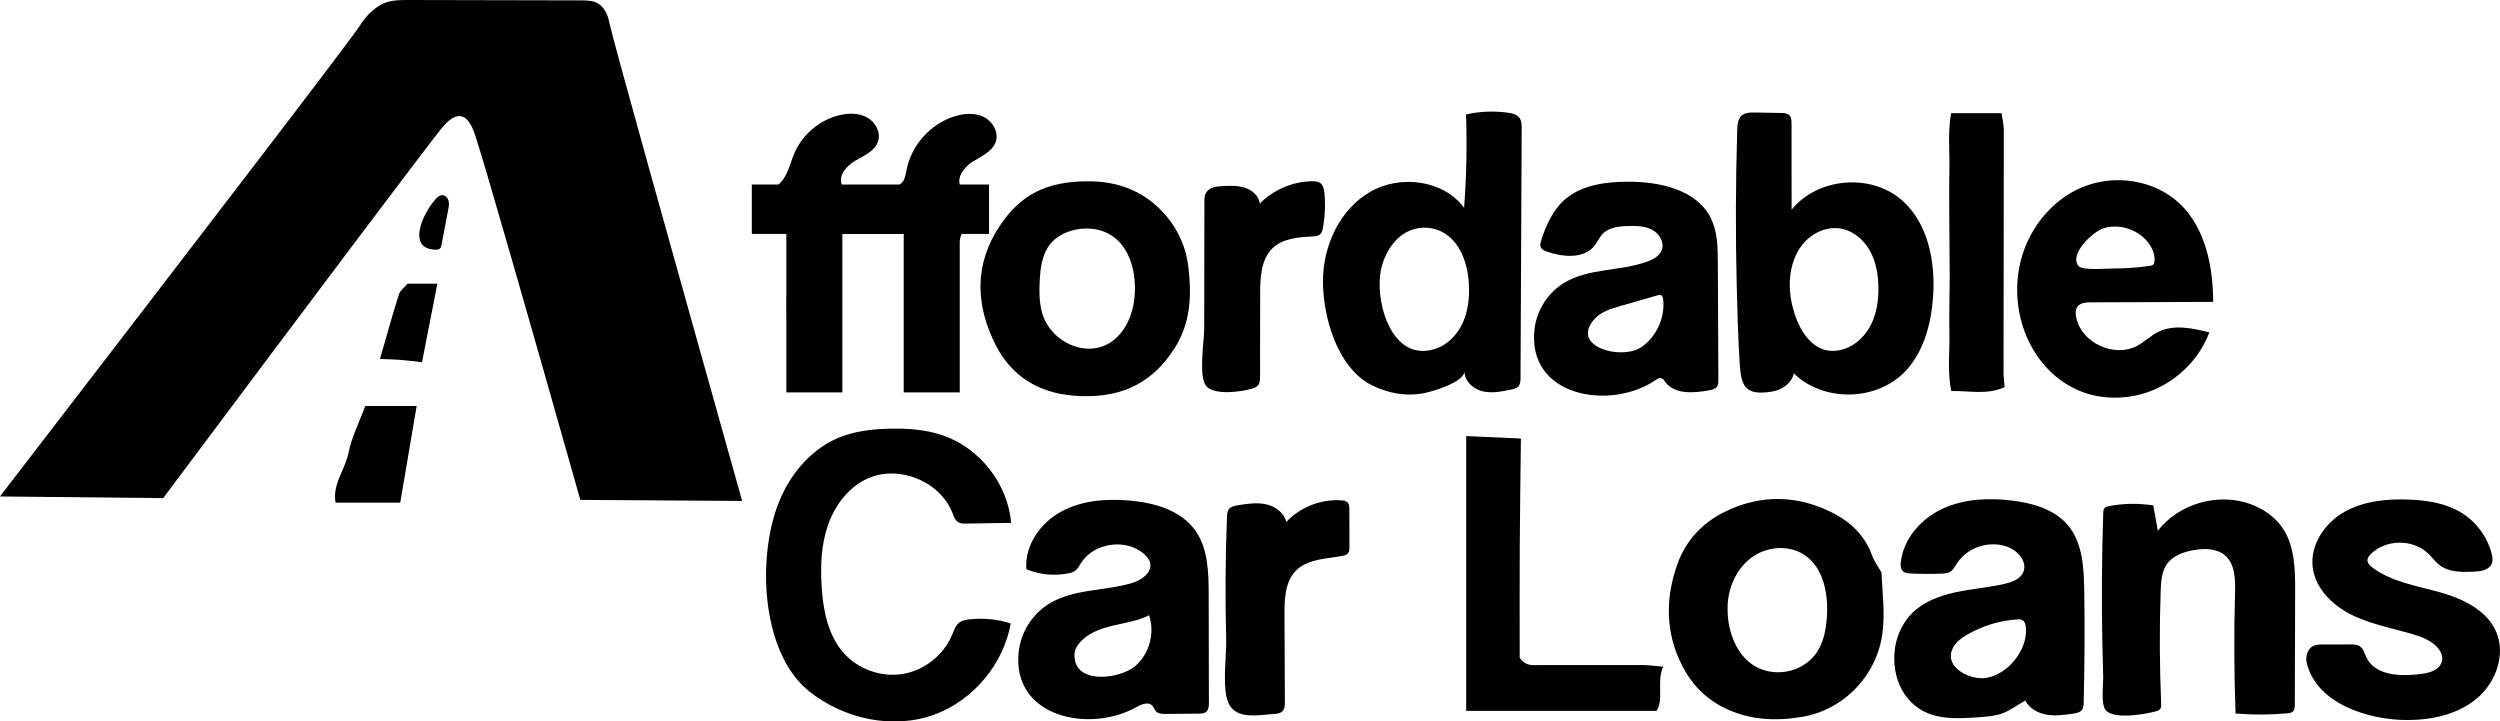
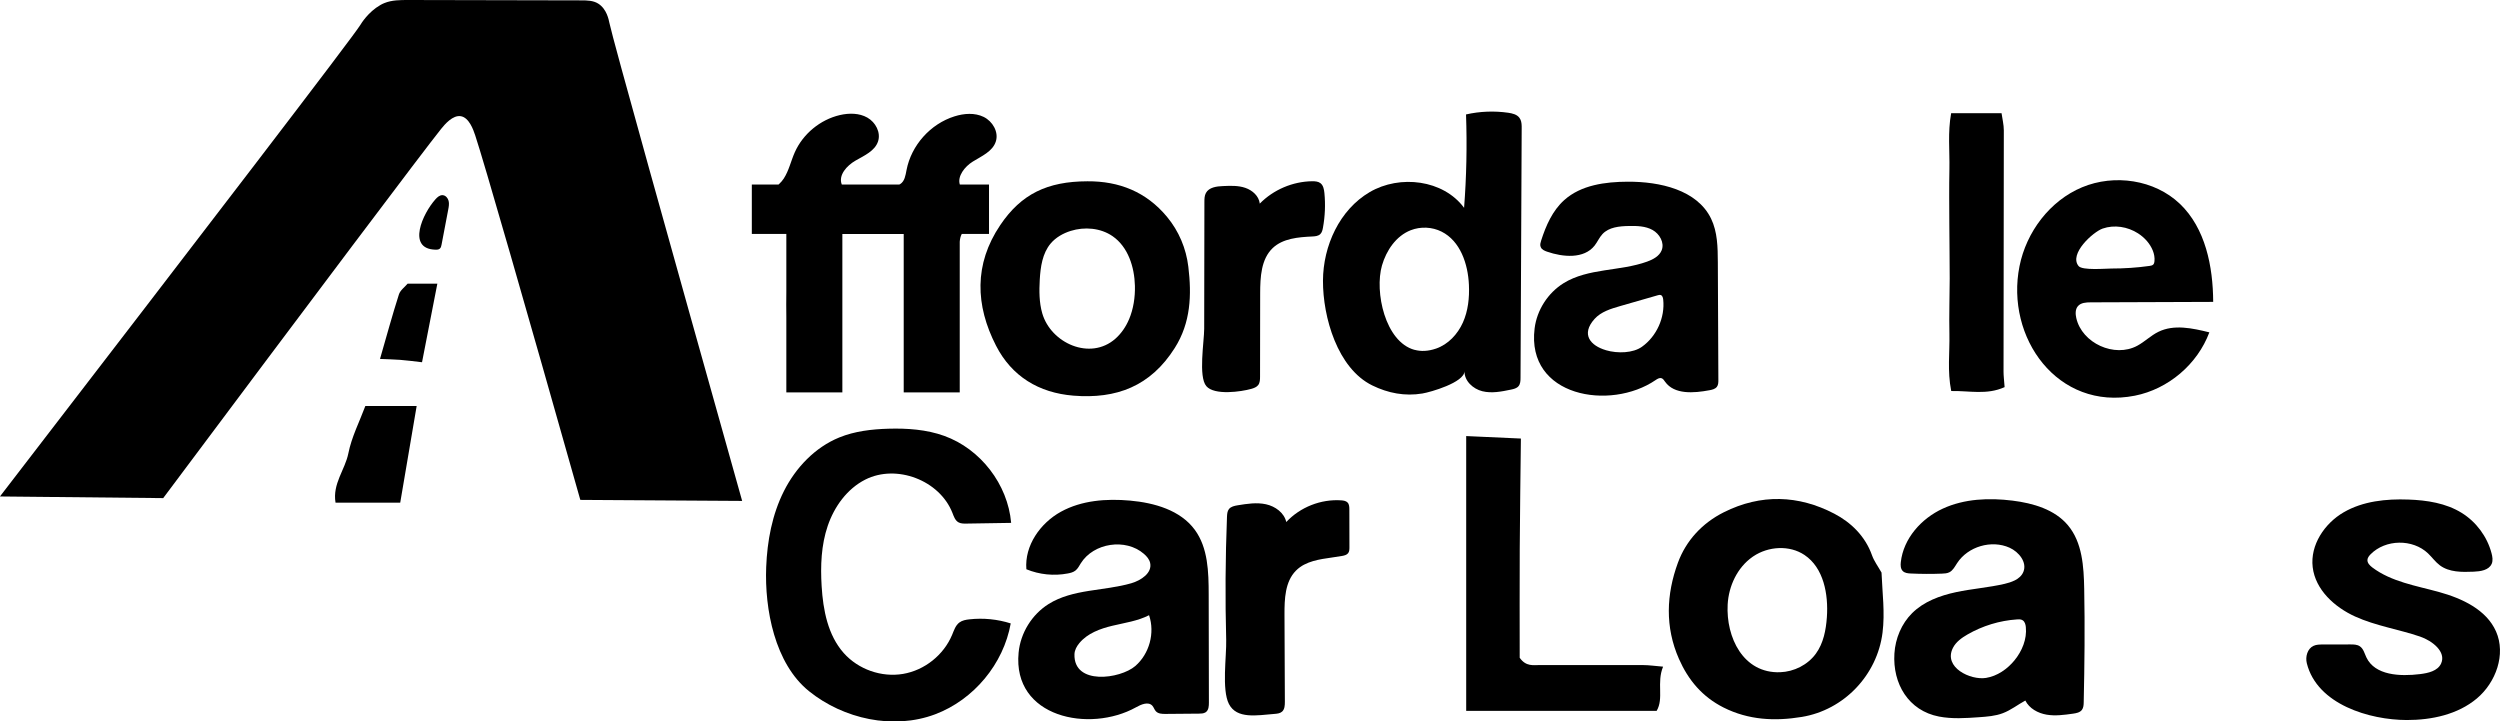
<svg xmlns="http://www.w3.org/2000/svg" id="Layer_1" viewBox="0 0 605.53 174.75">
  <path d="m92.16,1.2c.3-.17.62-.33.95-.46C94.93,0,96.95,0,98.91,0c13.96.03,27.92.06,41.88.09,1.41,0,2.91.03,4.1.78,2.09,1.31,2.56,3.95,2.7,4.62.95,4.46,14,51.11,32.17,115.84-13.07-.08-26.13-.16-39.2-.25-13.34-47.19-23.37-82.01-25.45-88.27-.47-1.43-1.5-4.31-3.47-4.66-1.96-.35-3.92,1.98-4.81,3.09-4.1,5.11-30.93,40.75-67.3,89.41-13.18-.13-26.36-.26-39.54-.4C49.8,55.51,85.54,8.9,87.26,6.07c.18-.3,1.89-3.16,4.9-4.87Z" />
-   <path d="m422.08,27.81c.82-.56,1.94-.57,2.95-.56,2.11.04,4.22.07,6.33.11.74.01,1.57.06,2.07.6.47.5.5,1.27.5,1.96,0,6.96.01,13.91.02,20.87,6.28-7.8,19.27-8.89,26.77-2.25,6.42,5.69,8.13,15.12,7.47,23.67-.5,6.47-2.3,13.14-6.8,17.82-6.92,7.2-19.8,7.39-26.92.39-.45,2.37-2.8,4.01-5.18,4.41-6.66,1.12-7.59-1.29-7.93-7.01-.37-6.12-.55-12.26-.7-18.39-.31-12.67-.27-25.36.12-38.03.04-1.22.14-2.59,1.06-3.4.08-.07.16-.13.25-.19Zm29.7,31.25c-1.51-1.88-3.59-3.3-5.94-3.7-3.47-.59-7.1,1.14-9.29,3.9s-3.09,6.39-3.05,9.91c.07,6.93,4.29,18.28,13.21,15.35,2.93-.96,5.26-3.35,6.59-6.14s1.74-5.93,1.67-9.02c-.07-3.02-.62-6.1-2.11-8.72-.31-.55-.67-1.08-1.07-1.58Z" />
  <path d="m368.29,28.99c.28.64.29,1.4.28,2.11-.09,20.14-.19,40.27-.28,60.41,0,.71-.03,1.49-.49,2.03-.44.52-1.16.69-1.83.83-2.29.48-4.67.95-6.93.39s-4.37-2.5-4.32-4.84c-.07,2.73-8.24,5.07-10.2,5.39-4.24.71-8.31-.08-12.13-1.95-8.44-4.13-11.98-16.55-11.95-25.36.03-8.47,4.02-17.19,11.32-21.47s17.84-3,22.86,3.81c.58-7.52.74-15.08.47-22.62,3.34-.76,6.83-.89,10.22-.41,1.01.15,2.1.4,2.71,1.22.1.14.19.29.26.45Zm-25.67,55.74c1.53.42,3.26.37,5.21-.3,2.94-1.01,5.23-3.48,6.5-6.31s1.6-6.02,1.46-9.12c-.22-5.07-2.09-10.63-6.63-12.9-2.29-1.15-5.07-1.27-7.46-.34-3.55,1.39-5.91,4.88-6.97,8.54-1.83,6.37.75,18.49,7.88,20.44Z" />
  <path d="m244.7,126.65c-3.54.06-7.09.11-10.63.17-.67.01-1.38.01-1.96-.33-.78-.47-1.09-1.41-1.42-2.26-3.09-7.9-13.55-11.9-21.12-8.06-4.39,2.23-7.49,6.53-9.08,11.19s-1.78,9.69-1.48,14.61c.35,5.79,1.5,11.87,5.36,16.21,3.52,3.96,9.13,5.93,14.35,5.05s9.87-4.59,11.9-9.48c.45-1.08.82-2.27,1.75-2.97.69-.52,1.59-.68,2.45-.77,3.35-.37,6.78-.03,9.99.99-1.75,9.82-8.96,18.49-18.3,22.01-10.15,3.82-22.21,1.12-30.54-5.58s-10.79-19.89-10.39-30.07c.25-6.35,1.44-12.75,4.3-18.42s7.52-10.58,13.4-12.98c3.76-1.53,7.86-2,11.91-2.12,4.56-.13,9.2.19,13.49,1.73,8.81,3.16,15.42,11.74,16.23,21.07-.07,0-.15,0-.22,0Z" />
  <path d="m487.95,140.61c.96-.48,1.76-1.15,2.15-2.13.91-2.3-1.1-4.8-3.36-5.82-4.38-1.97-10.08-.29-12.7,3.73-.54.82-1.01,1.78-1.88,2.22-.54.27-1.16.31-1.77.33-2.52.1-5.04.09-7.56-.03-.7-.03-1.48-.1-1.97-.61-.53-.55-.55-1.4-.46-2.16.64-5.71,4.96-10.56,10.18-12.95,5.22-2.4,11.19-2.64,16.89-1.93,4.98.62,10.2,2.13,13.42,5.98,3.47,4.15,3.83,9.99,3.93,15.39.18,9.15.08,18.3-.12,27.45-.01.65-.05,1.35-.44,1.87-.49.64-1.37.8-2.16.91-2.12.3-4.28.6-6.39.24s-4.2-1.51-5.15-3.42c-1.83,1-3.49,2.32-5.44,3.06-1.83.7-3.83.84-5.78.98-3.23.23-6.51.45-9.69-.16-7.41-1.43-11.26-7.97-10.8-15.28.23-3.63,1.72-7.22,4.3-9.78,2.82-2.8,6.73-4.24,10.62-5.07s7.88-1.11,11.76-2.01c.82-.19,1.67-.45,2.44-.83Zm1.7,9.5c-.34-.12-.74-.11-1.11-.08-4.21.28-8.35,1.55-12.01,3.66-1.4.81-2.78,1.8-3.51,3.24-2.39,4.74,4.28,7.88,8.02,7.27,2.72-.44,5.13-2.12,6.88-4.24,1.85-2.26,3.06-5.17,2.76-8.08-.06-.62-.24-1.31-.77-1.64-.08-.05-.17-.09-.26-.13Z" />
  <path d="m292.76,143.97c-.01-5.43-.15-11.26-3.36-15.64-3.5-4.77-9.79-6.55-15.69-7.08-5.71-.51-11.7-.07-16.73,2.69-5.02,2.76-8.85,8.22-8.38,13.94,3.15,1.3,6.68,1.66,10.02,1.02.66-.12,1.34-.29,1.87-.71.57-.45.91-1.13,1.29-1.75,3.1-4.96,10.86-6.13,15.28-2.3.69.59,1.33,1.33,1.52,2.22.53,2.41-2.19,4.22-4.57,4.91-6.65,1.92-14.17,1.35-20.04,5.04-4.04,2.54-6.8,7.01-7.25,11.76-1.52,15.77,17.23,19.48,28.41,13.26,1.26-.71,3-1.47,3.98-.4.35.39.49.95.85,1.34.56.62,1.51.66,2.34.65,2.69-.02,5.39-.05,8.08-.07.53,0,1.11-.02,1.56-.28.06-.04.13-.08.19-.13.63-.51.68-1.44.68-2.25-.02-8.74-.04-17.48-.05-26.22Zm-17.78,17.35c-3.66,3.15-14.98,4.72-14.73-2.87.03-1,.55-1.92,1.18-2.68,1.96-2.37,5.04-3.5,8.03-4.21,3-.72,6.11-1.14,8.85-2.55.01.02.01.03.02.04,1.44,4.26.06,9.33-3.35,12.27Z" />
  <path d="m455.73,138.72c.2,4.96.85,9.66.24,14.52-1.29,10.26-9.32,18.73-19.57,20.41-6.46,1.06-12.86.78-18.95-2.29-5.14-2.6-8.52-6.62-10.79-11.77-3.41-7.73-3.05-15.66-.25-23.29,1.96-5.34,5.87-9.6,11.13-12.23,8.96-4.49,18.09-4.17,26.75.35,3.99,2.08,7.5,5.43,9.14,10.1.49,1.38,1.42,2.61,2.31,4.19Zm-31.07-3.96c-.07.05-.15.1-.22.15-3.66,2.58-5.74,7.05-5.98,11.52-.42,7.92,3.75,16.71,12.71,16.39,3.37-.12,6.69-1.78,8.67-4.52,1.82-2.51,2.43-5.7,2.65-8.79.39-5.59-.77-11.97-5.42-15.09-3.65-2.44-8.76-2.12-12.4.33Z" />
-   <path d="m509.66,123.15s.05-.07.08-.11c.25-.29.66-.38,1.03-.45,3.55-.68,7.21-.73,10.78-.17.37,2.04.73,4.08,1.1,6.12,5.09-6.53,14.53-9.27,22.33-6.48,3.11,1.11,5.97,3.05,7.84,5.77,3.01,4.38,3.11,10.07,3.09,15.39-.03,9.16-.05,18.31-.08,27.47,0,.58-.03,1.24-.45,1.64-.34.33-.85.39-1.33.44-4.18.39-8.39.41-12.57.05-.36-9.76-.4-19.53-.13-29.29.09-3.22.02-6.9-2.42-9-2.03-1.75-5.02-1.74-7.65-1.27-2.39.43-4.88,1.28-6.33,3.23-1.38,1.86-1.53,4.32-1.61,6.64-.31,9.09-.27,18.18.12,27.27.02.47.03.98-.26,1.35-.24.3-.64.44-1.01.54-2.65.76-11.27,2.24-12.48-.8-.8-2.02-.23-5.7-.3-7.89-.08-2.62-.15-5.25-.2-7.87-.2-10.5-.13-21.01.22-31.5.01-.37.04-.76.23-1.06Z" />
+   <path d="m509.66,123.15s.05-.07.08-.11Z" />
  <path d="m373.11,59.66c-.11-.45.03-.95.18-1.41,1.16-3.62,2.75-7.24,5.58-9.78,4.07-3.66,9.94-4.44,15.42-4.46,7.76-.03,16.76,1.96,20.15,8.94,1.57,3.23,1.62,6.96,1.64,10.55.04,9.5.09,18.99.13,28.49,0,.59,0,1.23-.36,1.7-.41.54-1.14.71-1.8.83-3.8.71-8.51,1.09-10.75-2.06-.24-.33-.46-.72-.85-.85-.5-.17-1.02.16-1.46.46-10.94,7.47-31.35,4.08-29.29-12.52.55-4.45,3.21-8.59,7.02-10.96,5.96-3.69,13.66-2.84,20.25-5.23,1.44-.52,2.95-1.33,3.51-2.75.72-1.83-.51-3.96-2.22-4.91s-3.77-1-5.74-.96c-2.29.04-4.83.28-6.39,1.96-.77.83-1.21,1.91-1.91,2.8-2.57,3.24-7.62,2.81-11.53,1.45-.59-.21-1.23-.48-1.48-1.05-.03-.07-.06-.15-.07-.22Zm15.83,25.16c2.93.86,6.63.69,8.75-.82,3.57-2.54,5.62-7.08,5.16-11.44-.05-.43-.17-.94-.58-1.09-.24-.09-.51-.02-.75.05-3.04.87-6.07,1.74-9.11,2.62-2.25.65-4.62,1.37-6.18,3.1-3.4,3.78-.95,6.49,2.71,7.57Z" />
  <path d="m603.54,136.5s-.02.05-.03.07c-.67,1.54-2.69,1.83-4.36,1.9-2.83.12-5.92.16-8.19-1.54-1.08-.81-1.87-1.94-2.85-2.88-3.72-3.56-10.32-3.46-13.93.21-.37.38-.73.83-.76,1.36-.04.76.59,1.37,1.19,1.83,4.62,3.48,10.6,4.41,16.17,5.95s11.45,4.26,13.79,9.55c2.44,5.53-.03,12.36-4.66,16.24s-10.93,5.22-16.97,5.21c-8.96-.02-21.7-3.74-24.2-13.74-.4-1.59.14-3.55,1.63-4.23.69-.32,1.48-.32,2.24-.33,2.23,0,4.46,0,6.68-.01.8,0,1.65.01,2.3.46.87.59,1.12,1.72,1.57,2.67,2.08,4.4,8.16,4.65,12.99,4.06,1.98-.24,4.28-.75,5.11-2.56,1.3-2.84-2.13-5.52-5.09-6.53-5.2-1.77-10.73-2.59-15.73-4.86s-9.63-6.49-10.28-11.95c-.64-5.36,2.86-10.6,7.52-13.3s10.28-3.28,15.67-3.08c4.47.16,9.07.86,12.87,3.21,3.54,2.18,6.2,5.76,7.26,9.79.22.82.37,1.73.06,2.52Z" />
  <path d="m527.97,49.34c6.22,5.94,8.05,15.17,8.09,23.78-9.89.04-19.77.07-29.66.11-1.13,0-2.4.08-3.12.94-.64.76-.6,1.88-.38,2.86,1.38,6.11,9.27,9.69,14.78,6.71,1.8-.97,3.27-2.47,5.11-3.37,3.77-1.86,8.26-.88,12.34.13-2.88,7.73-9.95,13.74-18.04,15.34-18.71,3.69-31.4-14.08-27.94-31.37,1.66-8.3,7.35-15.85,15.16-19.11s17.54-1.85,23.67,4Zm-10.11,7.18c-2.52-1.62-5.74-2.14-8.57-1.16-2.32.81-8.24,6.14-5.83,9.08.91,1.11,6.56.6,7.95.6,3.09,0,6.18-.2,9.23-.63.33-.05.69-.11.92-.35.19-.21.25-.5.28-.79.17-1.77-.66-3.52-1.81-4.87-.63-.73-1.36-1.36-2.17-1.88Z" />
  <path d="m402.82,161.47c-1.61,3.9.23,7.68-1.56,10.71h-46.13v-22.18c0-7.49,0-14.98,0-22.47,0-7.25,0-14.5,0-21.91,4.93.22,9,.41,13.25.6-.1,9-.23,17.86-.28,26.72-.05,8.97-.01,17.93-.01,26.38,1.54,2.19,3.32,1.76,4.93,1.76,8.32.02,16.65-.01,24.97.01,1.42,0,2.84.22,4.82.38Z" />
  <path d="m315.91,136.74c-.74.39-1.42.87-2.03,1.49-2.63,2.67-2.77,6.84-2.76,10.59.03,7.06.06,14.11.09,21.17,0,.85-.04,1.8-.67,2.37-.47.42-1.14.5-1.76.55-4.4.36-9.22,1.3-11.12-2.4-1.77-3.44-.56-11.59-.66-15.49-.26-9.94-.2-19.89.19-29.82.03-.67.07-1.38.48-1.9.49-.61,1.33-.78,2.1-.91,2.27-.37,4.61-.74,6.86-.25s4.42,2.06,4.92,4.3c3.37-3.61,8.4-5.59,13.32-5.25.55.04,1.15.13,1.53.53.41.43.43,1.09.43,1.69,0,3.05.01,6.1.02,9.15,0,.5-.01,1.04-.32,1.43-.33.42-.9.56-1.42.66-3.09.56-6.51.69-9.2,2.1Z" />
  <path d="m485.53,93.77c-4.32,1.95-8.5.85-12.92.94-.97-4.88-.34-9.36-.44-13.78-.1-4.49.06-8.99.07-13.49,0-4.33-.07-8.66-.09-12.99-.02-4.5-.07-8.99.02-13.49.09-4.42-.43-8.88.42-13.54h12.21c.19,1.37.55,2.77.55,4.18,0,19.48-.05,38.96-.07,58.43,0,.99.13,1.97.26,3.73Z" />
  <path d="m305.11,49.22s0,.07.01.11c3.31-3.38,7.98-5.37,12.71-5.43.7,0,1.44.04,1.99.46.71.54.88,1.52.97,2.41.27,2.78.15,5.61-.35,8.36-.1.57-.24,1.18-.66,1.58-.5.48-1.26.54-1.95.57-3.39.16-7.09.47-9.55,2.79-2.84,2.69-3.04,7.07-3.05,10.98-.01,6.73-.02,13.46-.03,20.19,0,.7-.02,1.44-.43,2-.39.53-1.06.77-1.69.95-2.43.69-8.95,1.64-10.9-.67s-.52-10.74-.51-13.87c.02-10.24.04-20.48.05-30.72,0-.75.01-1.53.37-2.19.74-1.37,2.58-1.61,4.14-1.67,1.82-.08,3.69-.16,5.42.44s3.23,1.96,3.47,3.72Z" />
  <path d="m96.95,121.75h-15.68c-.77-4.59,2.31-7.97,3.1-11.92.79-3.98,2.72-7.73,4.12-11.49h12.43c-1.36,7.98-2.64,15.54-3.98,23.41Z" />
  <path d="m105.93,68.71c-1.29,6.62-2.49,12.75-3.71,19.03-2.11-.24-3.71-.46-5.31-.58-1.57-.12-3.15-.14-4.87-.22,1.62-5.61,2.99-10.65,4.58-15.62.32-1.02,1.42-1.79,2.11-2.61h7.2Z" />
  <path d="m107.28,47.28c.68.07,1.21.71,1.38,1.38s.04,1.43-.1,2.14c-.54,2.82-1.07,5.64-1.61,8.46-.07.36-.15.74-.43.97-.3.26-.74.26-1.14.24-6.88-.24-3-8.77.11-12.22.45-.5,1.02-1.01,1.7-.98.03,0,.06,0,.08,0Z" />
  <g>
    <path d="m287.83,64.62c-.53-4.42-2.27-8.62-5.19-12.13-5-6.01-11.55-8.63-19.26-8.58-9.7.03-16.02,3.06-21.12,10.63-6.37,9.45-6.02,19.43-1.01,29.19,3.81,7.43,10.36,11.42,18.74,12.1,10.37.84,18.66-2.23,24.55-11.55,3.9-6.16,4.1-12.87,3.29-19.65Zm-14.36,12.71c-.76,1.79-1.84,3.4-3.3,4.7-6.11,5.4-15.65,1.08-17.73-6.16-.75-2.62-.75-5.39-.6-8.11.18-3.11.64-6.4,2.64-8.78,1.25-1.48,3.01-2.47,4.85-3.05,3.36-1.05,7.23-.73,10.14,1.27,3.76,2.59,5.31,7.47,5.42,12.04.07,2.74-.36,5.59-1.42,8.1Z" />
    <path d="m239.55,56.67v-11.98h-7.07c-.63-2.01,1.18-4.33,3.12-5.54,2.16-1.34,4.83-2.46,5.6-4.88.74-2.3-.78-4.89-2.94-5.95-2.17-1.06-4.76-.86-7.06-.14-5.84,1.82-10.48,7.02-11.63,13.02-.24,1.25-.44,2.71-1.53,3.38-.07.04-.14.08-.21.11h-13.94c-.89-2.26,1.22-4.58,3.33-5.79,2.12-1.22,4.68-2.32,5.45-4.64.72-2.17-.59-4.64-2.58-5.77-1.98-1.13-4.44-1.13-6.66-.62-4.76,1.11-8.93,4.55-10.92,9.01-.94,2.11-1.42,4.44-2.68,6.38-.34.52-.77,1.01-1.25,1.43h-6.48v11.98h8.36v13.94c-.03,2.1-.03,4.2,0,6.29v18.14h13.57v-38.37h14.86v38.37h13.57v-36.48c.05-.68.19-1.34.49-1.89h6.6Z" />
  </g>
</svg>